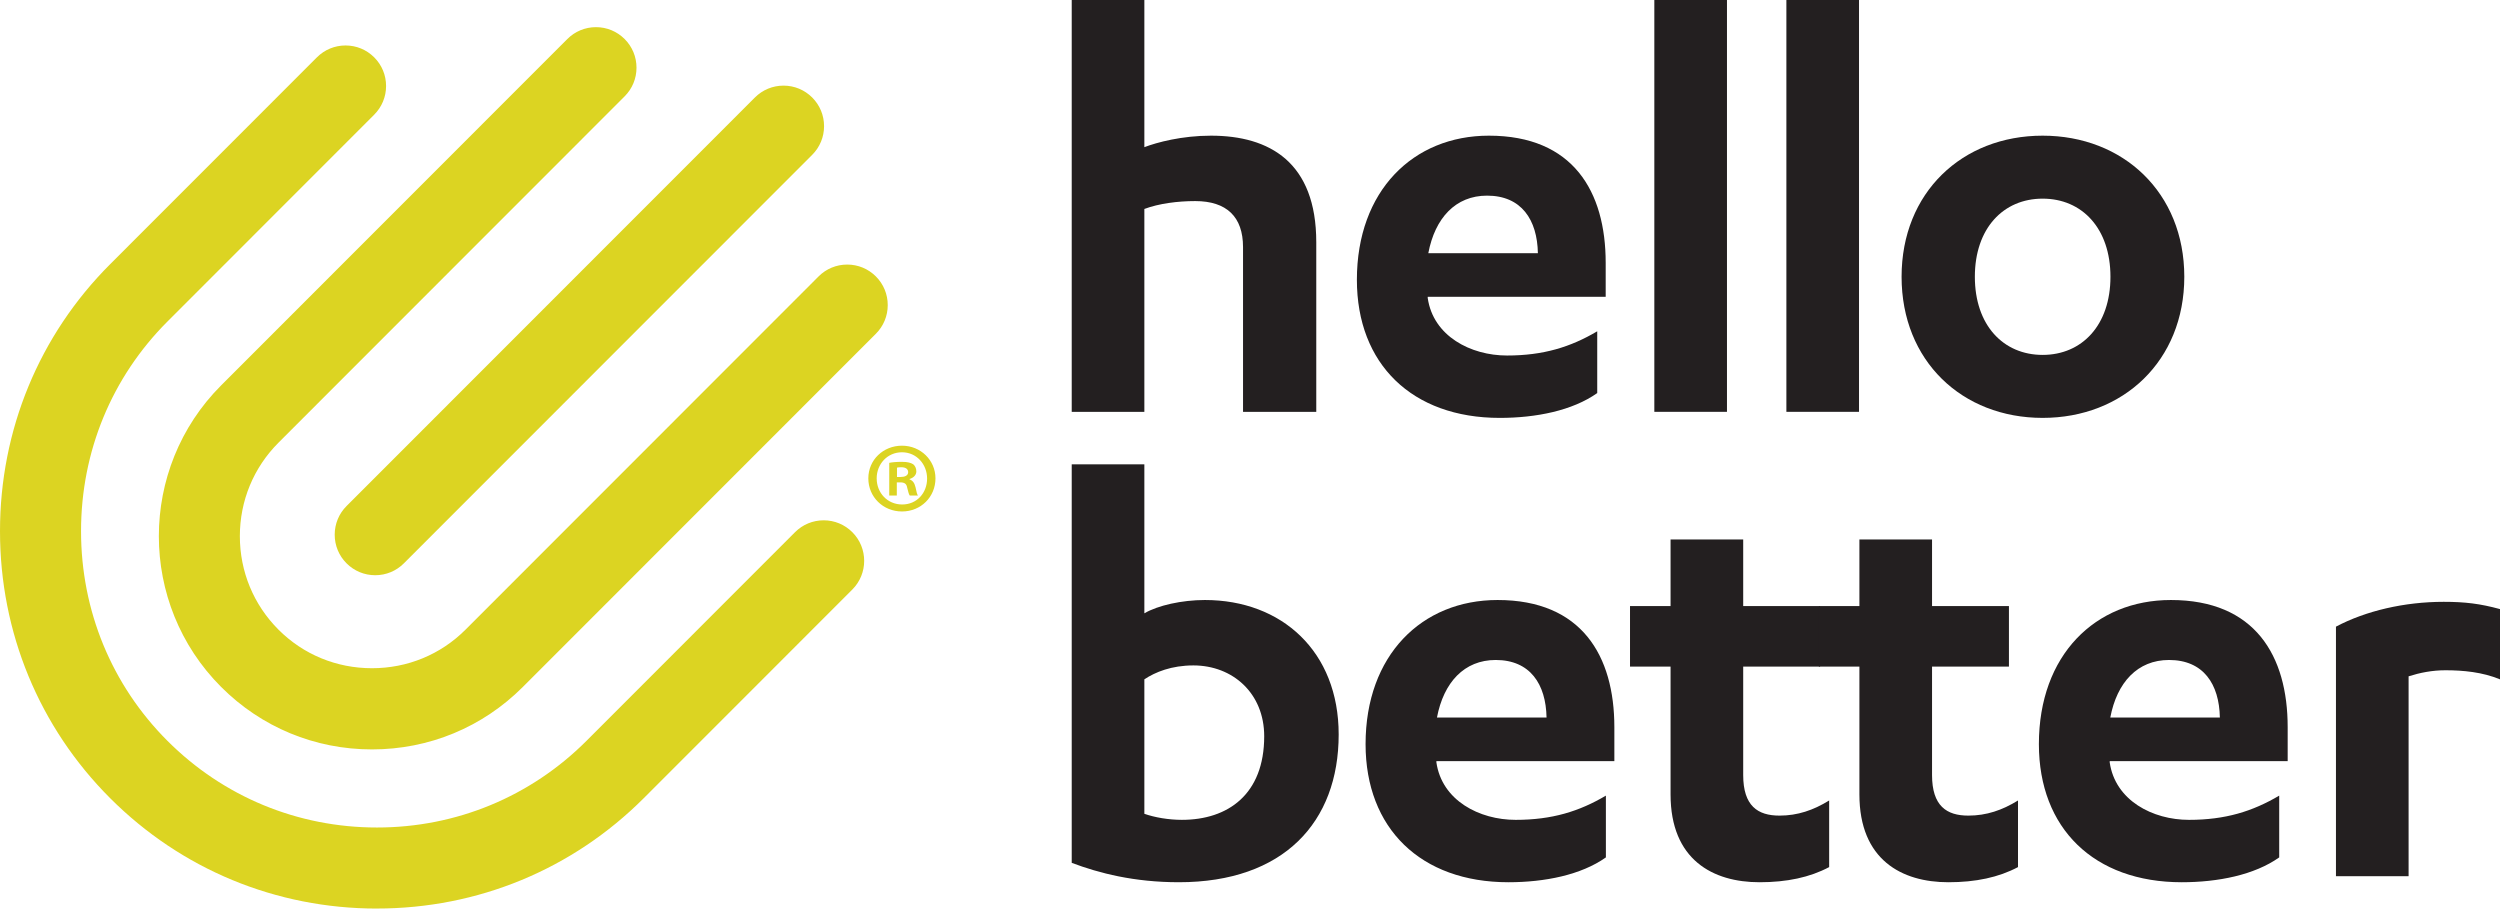
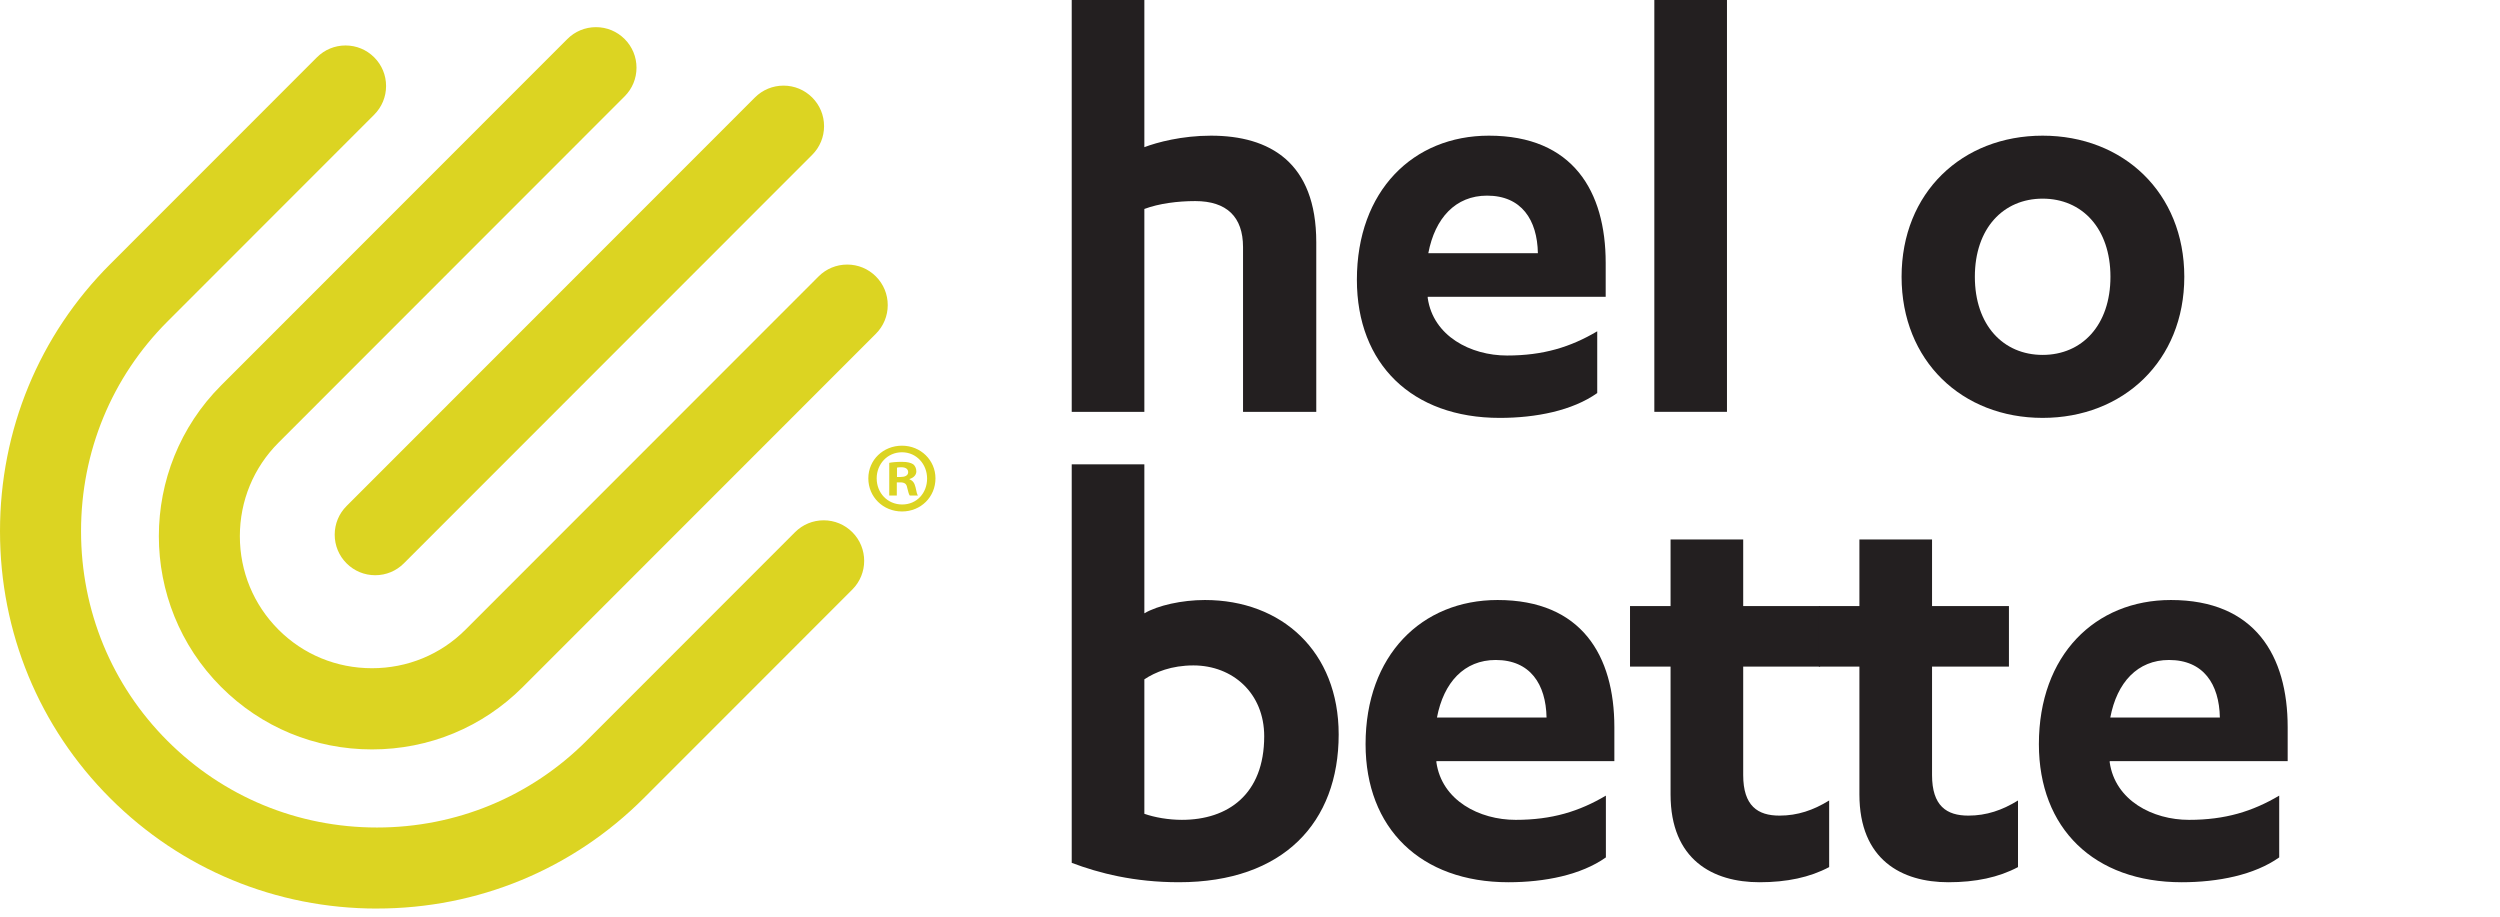
<svg xmlns="http://www.w3.org/2000/svg" width="240" height="88" viewBox="0 0 240 88" fill="none">
  <path d="M102.885 0H109.858V14.128C111.078 13.663 113.462 13.024 116.25 13.024C121.888 13.024 126.362 15.582 126.362 23.257V39.537H119.331V23.722C119.331 20.815 117.761 19.304 114.739 19.304C113.054 19.304 111.253 19.537 109.858 20.06V39.537H102.885V0Z" fill="#231F20" />
  <path d="M137.061 28.49V28.606C137.584 32.269 141.187 34.13 144.674 34.13C148.161 34.13 150.776 33.316 153.334 31.804V37.734C150.951 39.42 147.464 40.118 143.976 40.118C135.55 40.118 130.261 34.943 130.261 26.861C130.261 18.316 135.667 13.024 142.931 13.024C151.009 13.024 154.146 18.372 154.146 25.233V28.49H137.061ZM147.637 24.304C147.578 21.106 146.068 18.781 142.756 18.781C139.734 18.781 137.757 20.932 137.118 24.304H147.637Z" fill="#231F20" />
  <path d="M165.789 39.536H158.816V0H165.789V39.536Z" fill="#231F20" />
-   <path d="M178.466 39.536H171.493V0H178.466V39.536Z" fill="#231F20" />
  <path d="M196.093 13.024C203.823 13.024 209.693 18.489 209.693 26.57C209.693 34.65 203.823 40.117 196.093 40.117C188.363 40.117 182.552 34.651 182.552 26.57C182.552 18.488 188.364 13.024 196.093 13.024ZM196.093 19.07C192.317 19.07 189.586 21.919 189.586 26.57C189.586 31.221 192.317 34.071 196.093 34.071C199.869 34.071 202.603 31.222 202.603 26.57C202.603 21.918 199.872 19.07 196.093 19.07Z" fill="#231F20" />
  <path d="M102.885 44.577H109.858V58.879C111.137 58.123 113.462 57.601 115.669 57.601C123.051 57.601 128.513 62.542 128.513 70.508C128.513 78.938 123.225 84.694 113.171 84.694C108.87 84.694 105.5 83.821 102.885 82.833V44.577ZM109.858 78.124C110.846 78.474 112.183 78.705 113.462 78.705C117.878 78.705 121.364 76.264 121.364 70.681C121.364 66.554 118.343 63.88 114.566 63.88C112.474 63.88 110.905 64.518 109.858 65.216V78.123V78.124Z" fill="#231F20" />
  <path d="M137.893 73.066V73.183C138.415 76.846 142.018 78.706 145.505 78.706C148.993 78.706 151.608 77.893 154.165 76.38V82.311C151.783 83.997 148.295 84.695 144.808 84.695C136.382 84.695 131.095 79.52 131.095 71.438C131.095 62.892 136.499 57.601 143.764 57.601C151.842 57.601 154.978 62.949 154.978 69.81V73.066H137.894H137.893ZM148.469 68.881C148.41 65.682 146.899 63.358 143.588 63.358C140.566 63.358 138.589 65.509 137.949 68.881H148.469Z" fill="#231F20" />
  <path d="M156.481 58.183H160.374V51.787H167.347V58.183H174.729V63.996H167.347V74.404C167.347 77.37 168.742 78.299 170.833 78.299C172.579 78.299 174.089 77.776 175.599 76.846V83.241C173.74 84.23 171.531 84.695 168.916 84.695C164.441 84.695 160.374 82.544 160.374 76.265V63.996H156.481V58.183Z" fill="#231F20" />
  <path d="M174.61 58.183H178.503V51.787H185.476V58.183H192.858V63.996H185.476V74.404C185.476 77.37 186.871 78.299 188.962 78.299C190.708 78.299 192.218 77.776 193.728 76.846V83.241C191.869 84.23 189.66 84.695 187.045 84.695C182.57 84.695 178.503 82.544 178.503 76.265V63.996H174.61V58.183Z" fill="#231F20" />
  <path d="M202.531 73.066V73.183C203.054 76.846 206.657 78.706 210.144 78.706C213.631 78.706 216.246 77.893 218.804 76.38V82.311C216.421 83.997 212.934 84.695 209.446 84.695C201.02 84.695 195.733 79.52 195.733 71.438C195.733 62.892 201.137 57.601 208.402 57.601C216.48 57.601 219.617 62.949 219.617 69.81V73.066H202.532H202.531ZM213.107 68.881C213.048 65.682 211.538 63.358 208.226 63.358C205.204 63.358 203.227 65.509 202.588 68.881H213.107Z" fill="#231F20" />
-   <path d="M231.226 84.113H224.252V60.159C227.099 58.647 230.819 57.775 234.596 57.775C236.63 57.775 238.082 57.95 240 58.473V65.217C238.315 64.519 236.455 64.345 234.77 64.345C233.49 64.345 232.328 64.577 231.225 64.926V84.113H231.226Z" fill="#231F20" />
  <path d="M36.189 87.222C26.501 87.222 17.404 83.457 10.572 76.623C3.754 69.803 0 60.7 0 50.994C0 41.288 3.754 32.185 10.572 25.365L30.423 5.505C31.157 4.77 32.135 4.365 33.173 4.365C34.212 4.365 35.189 4.77 35.924 5.505C36.658 6.239 37.063 7.217 37.063 8.256C37.063 9.295 36.658 10.273 35.924 11.008L16.073 30.869C10.724 36.219 7.78 43.366 7.78 50.993C7.78 58.62 10.724 65.768 16.073 71.119C21.437 76.486 28.58 79.441 36.188 79.441C43.795 79.441 50.939 76.486 56.304 71.119L76.323 51.09C77.057 50.355 78.033 49.95 79.073 49.95C80.113 49.95 81.089 50.355 81.824 51.09C83.34 52.607 83.34 55.077 81.824 56.594L61.805 76.621C54.972 83.456 45.876 87.219 36.188 87.219L36.189 87.222ZM50.186 65.954L84.084 32.041C84.818 31.306 85.223 30.328 85.223 29.289C85.223 28.25 84.818 27.272 84.084 26.537C83.349 25.802 82.372 25.398 81.333 25.398C80.295 25.398 79.317 25.802 78.583 26.537L44.685 60.451C42.301 62.836 39.115 64.149 35.711 64.149C32.307 64.149 29.12 62.836 26.737 60.449C24.344 58.055 23.026 54.867 23.026 51.472C23.026 48.077 24.344 44.888 26.737 42.494L59.964 9.25C60.699 8.515 61.104 7.538 61.104 6.499C61.104 5.459 60.699 4.482 59.964 3.747C59.23 3.012 58.253 2.607 57.214 2.607C56.175 2.607 55.198 3.012 54.464 3.747L21.236 36.99C13.254 44.976 13.254 57.968 21.236 65.954C25.097 69.817 30.237 71.944 35.711 71.944C41.185 71.944 46.325 69.817 50.186 65.954ZM38.772 54.081L77.971 14.864C78.705 14.129 79.11 13.151 79.11 12.112C79.11 11.073 78.705 10.095 77.971 9.36C77.236 8.625 76.259 8.22 75.22 8.22C74.182 8.22 73.204 8.625 72.47 9.36L33.27 48.578C32.536 49.313 32.131 50.291 32.131 51.33C32.131 52.369 32.536 53.347 33.27 54.081C34.005 54.816 34.982 55.221 36.021 55.221C37.06 55.221 38.037 54.816 38.772 54.081Z" fill="#DCD422" />
  <path d="M89.805 45.925C89.805 47.703 88.409 49.101 86.591 49.101C84.773 49.101 83.36 47.704 83.36 45.925C83.36 44.145 84.794 42.786 86.591 42.786C88.389 42.786 89.805 44.183 89.805 45.925ZM84.162 45.925C84.162 47.321 85.196 48.431 86.61 48.431C88.023 48.431 89.001 47.321 89.001 45.944C89.001 44.567 87.987 43.418 86.59 43.418C85.193 43.418 84.161 44.546 84.161 45.925H84.162ZM86.094 47.57H85.368V44.432C85.656 44.375 86.056 44.337 86.573 44.337C87.166 44.337 87.434 44.432 87.663 44.566C87.835 44.7 87.969 44.949 87.969 45.255C87.969 45.599 87.702 45.867 87.318 45.981V46.02C87.625 46.134 87.795 46.364 87.892 46.786C87.987 47.264 88.044 47.454 88.121 47.57H87.336C87.241 47.456 87.185 47.169 87.087 46.805C87.031 46.46 86.839 46.308 86.439 46.308H86.094V47.57ZM86.112 45.79H86.457C86.86 45.79 87.183 45.656 87.183 45.332C87.183 45.045 86.973 44.854 86.514 44.854C86.322 44.854 86.189 44.873 86.111 44.892V45.792L86.112 45.79Z" fill="#DCD422" />
</svg>